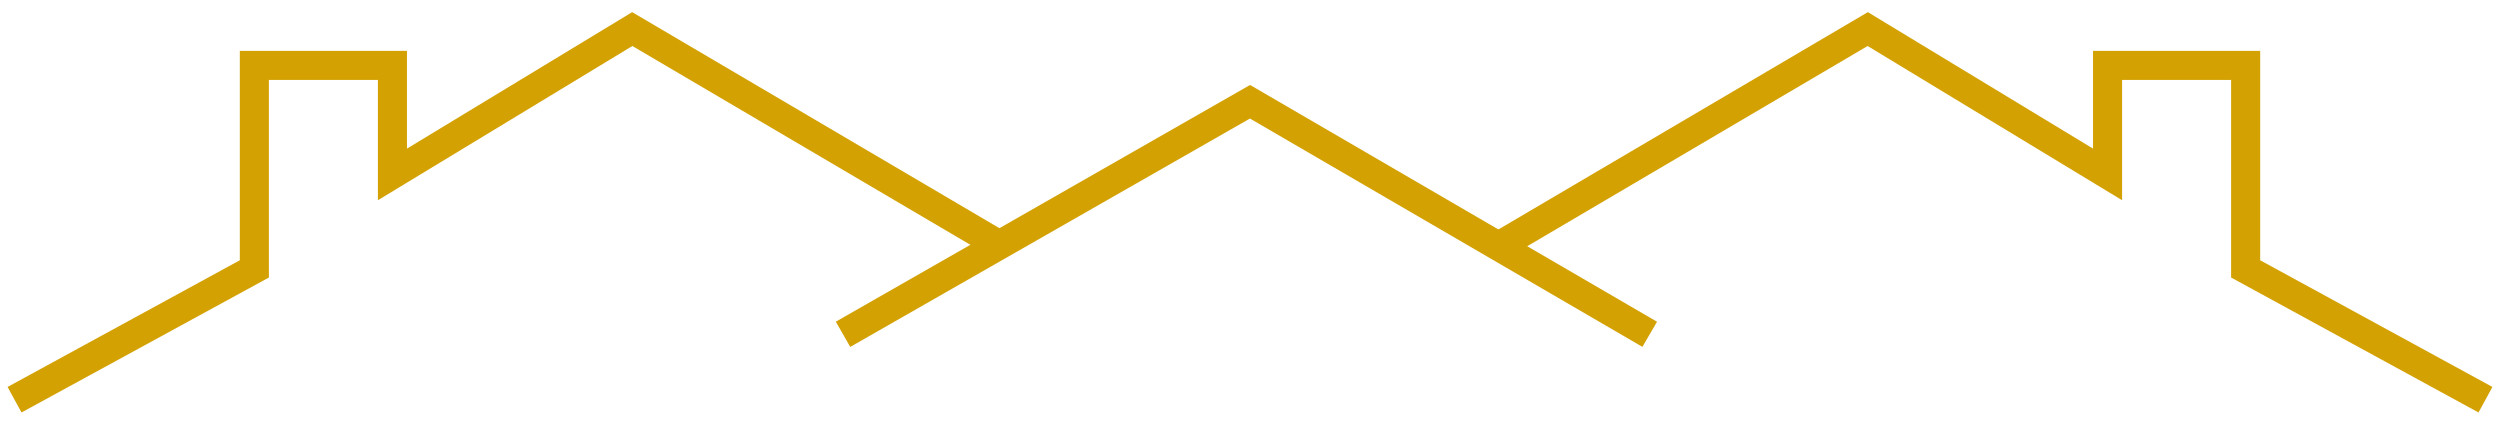
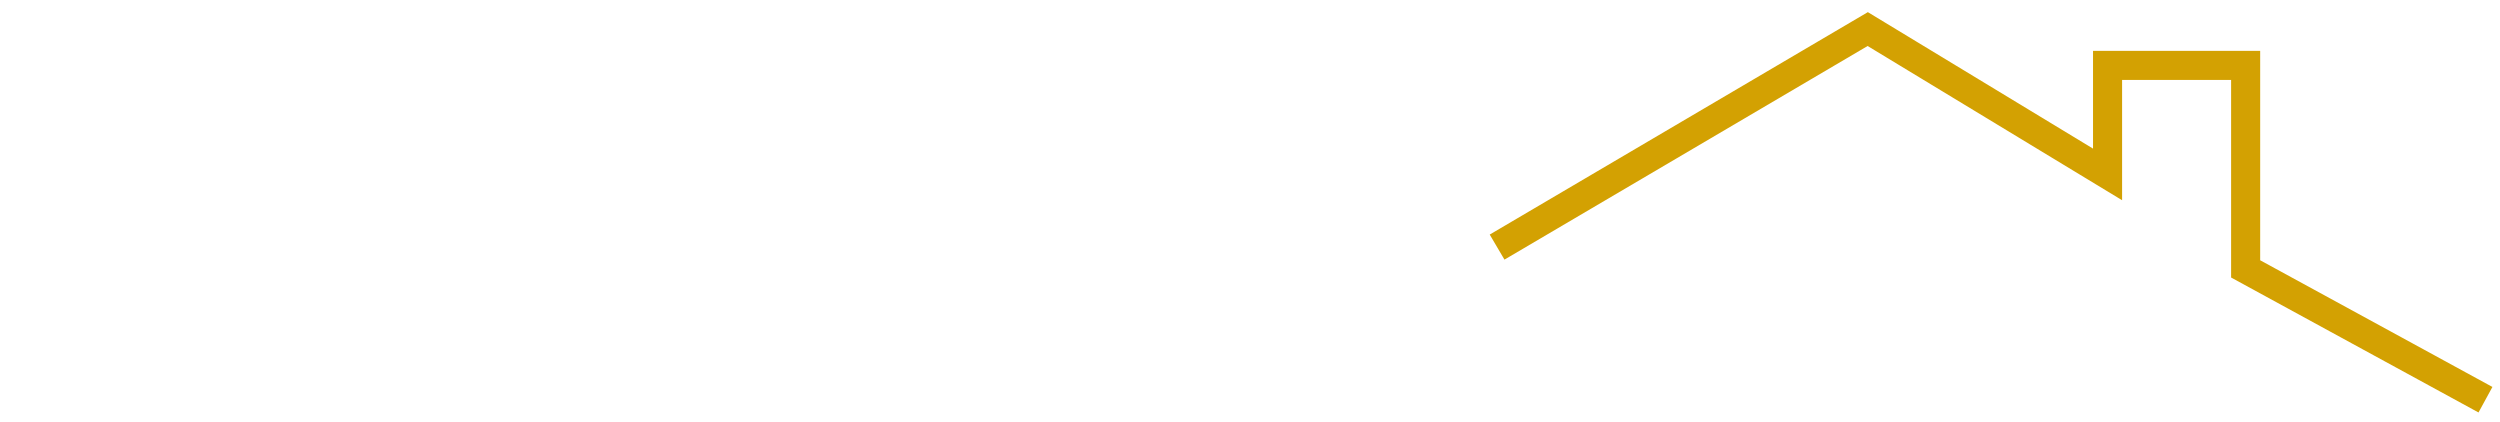
<svg xmlns="http://www.w3.org/2000/svg" width="172" height="29" viewBox="0 0 172 29" fill="none">
-   <path d="M1 27.5L17.5 18.5V4.5H27V12L43.5 2L69 17" stroke="#D3A102" stroke-width="2" />
  <path d="M171 27.5L154.5 18.5V4.5H145V12L128.5 2L103 17" stroke="#D3A102" stroke-width="2" />
-   <path d="M58 23L86 7L113.5 23" stroke="#D3A102" stroke-width="2" />
</svg>